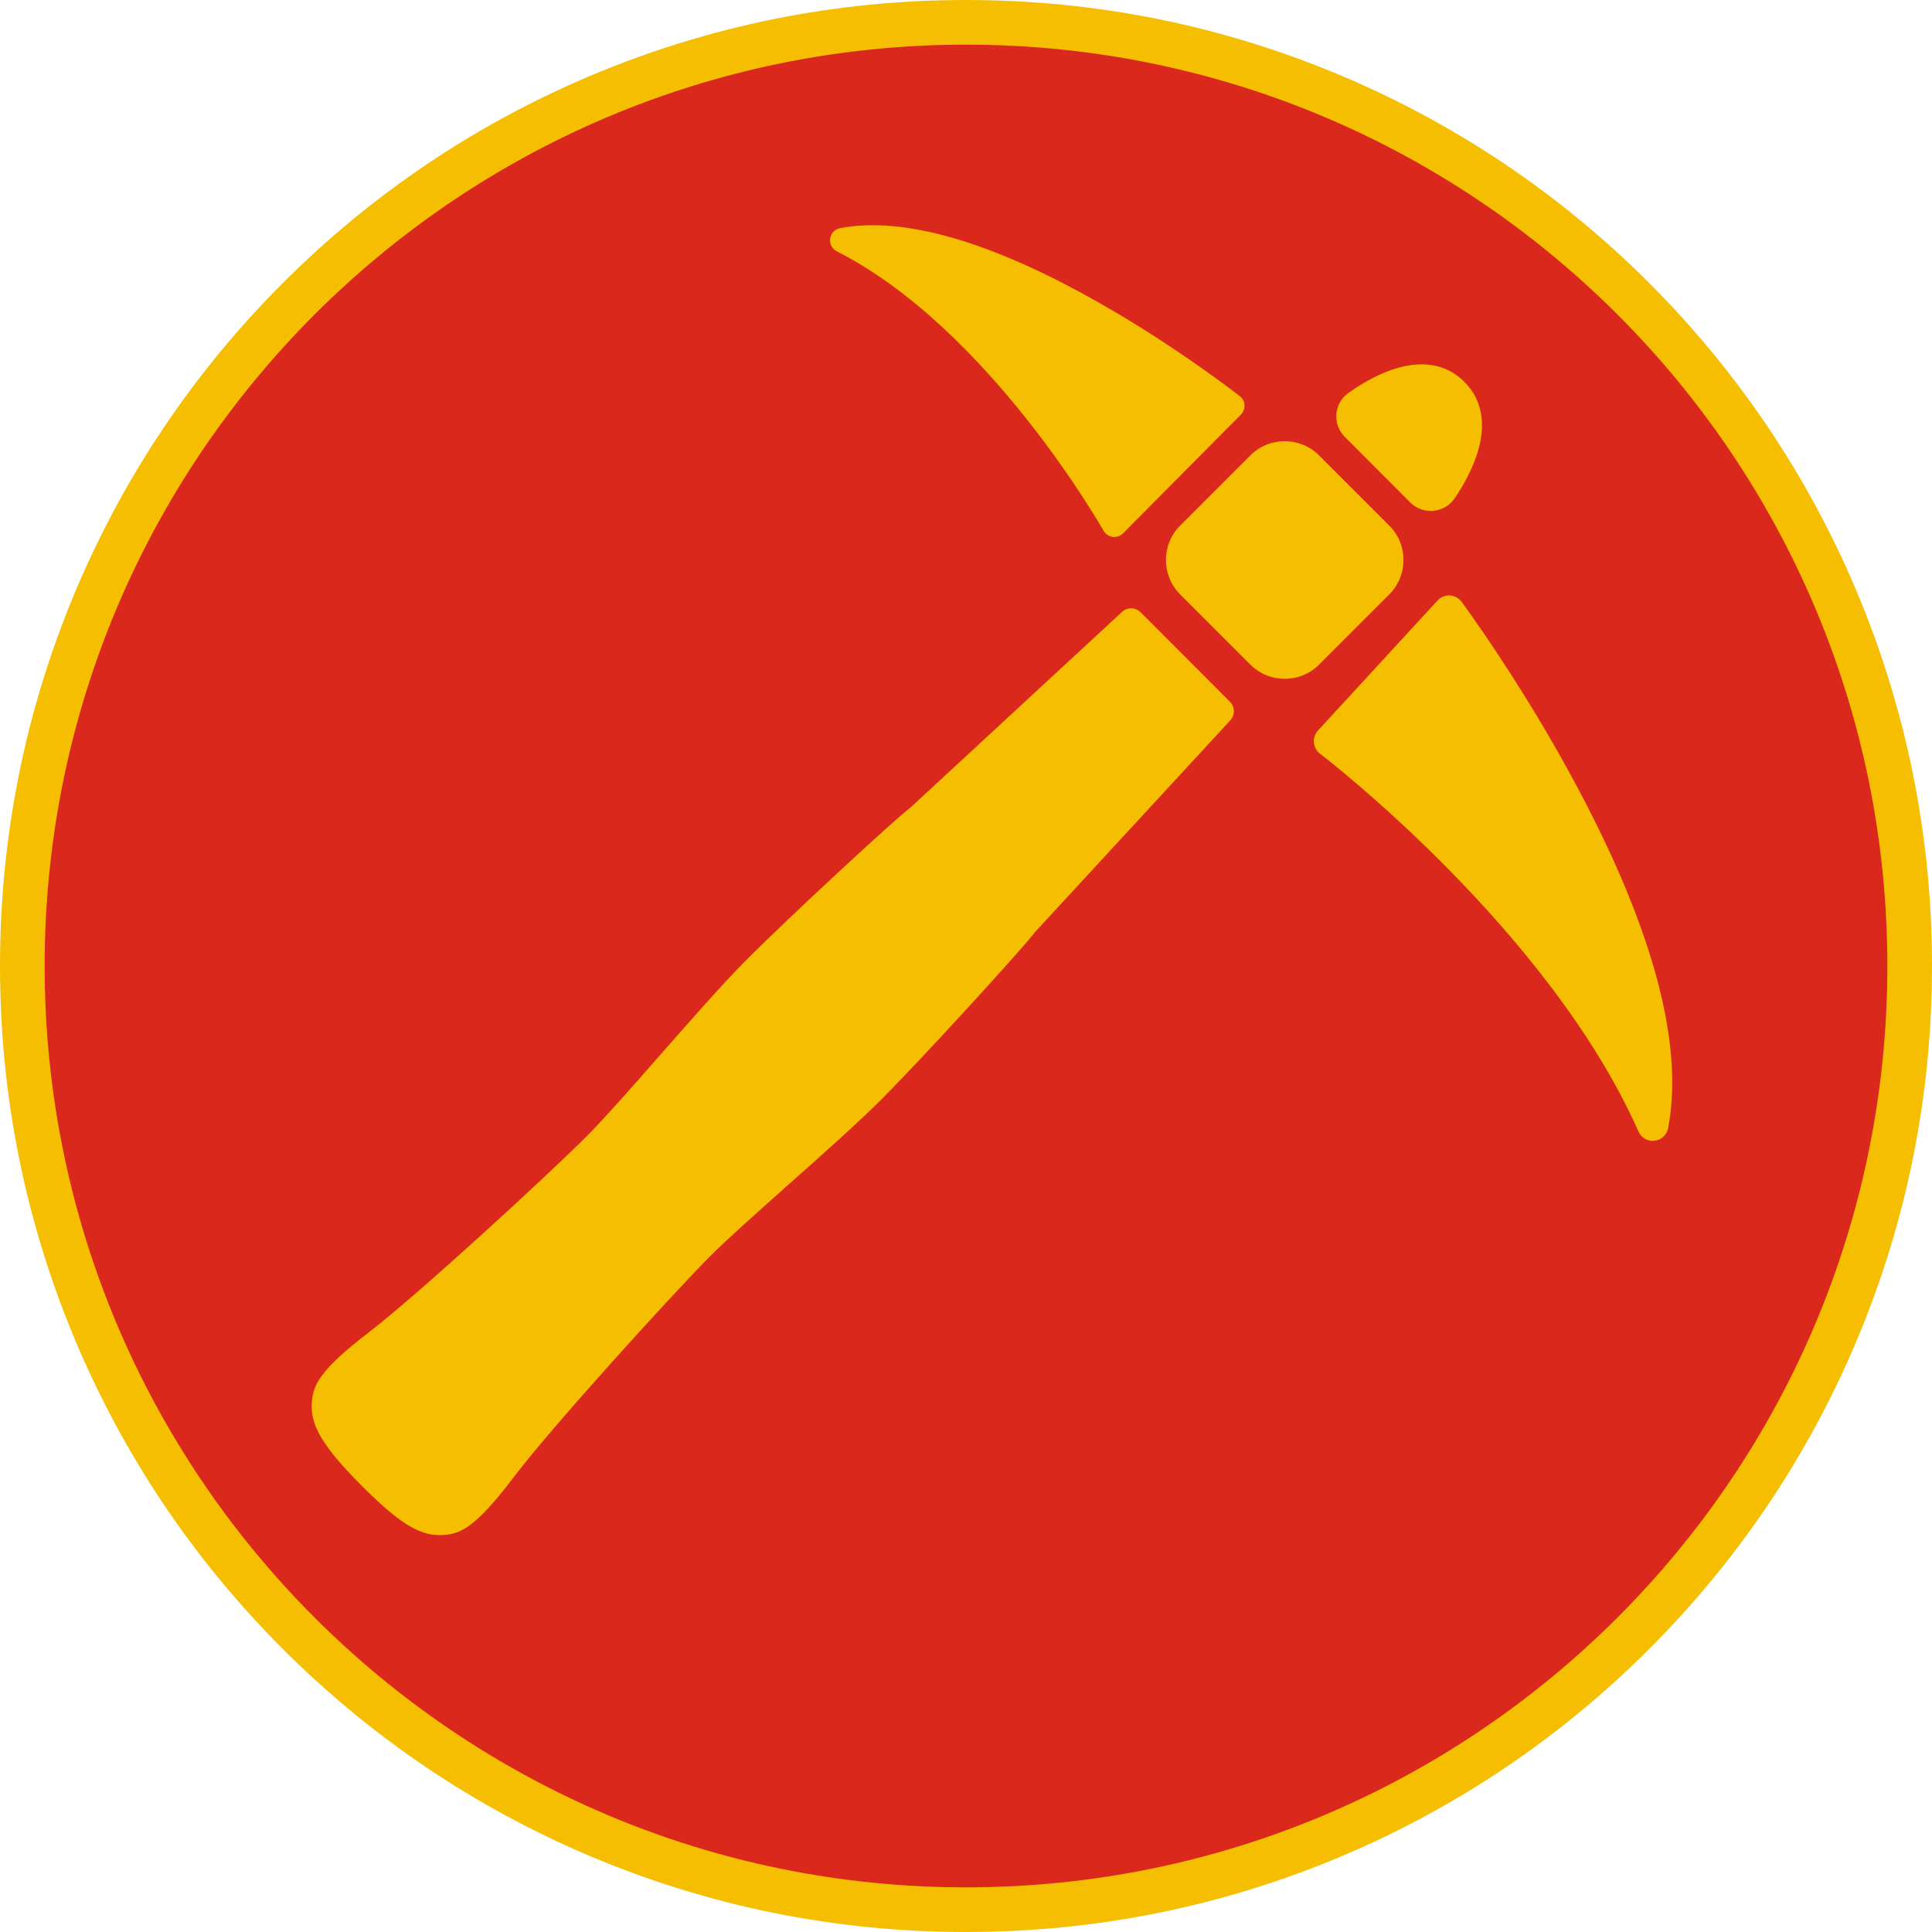
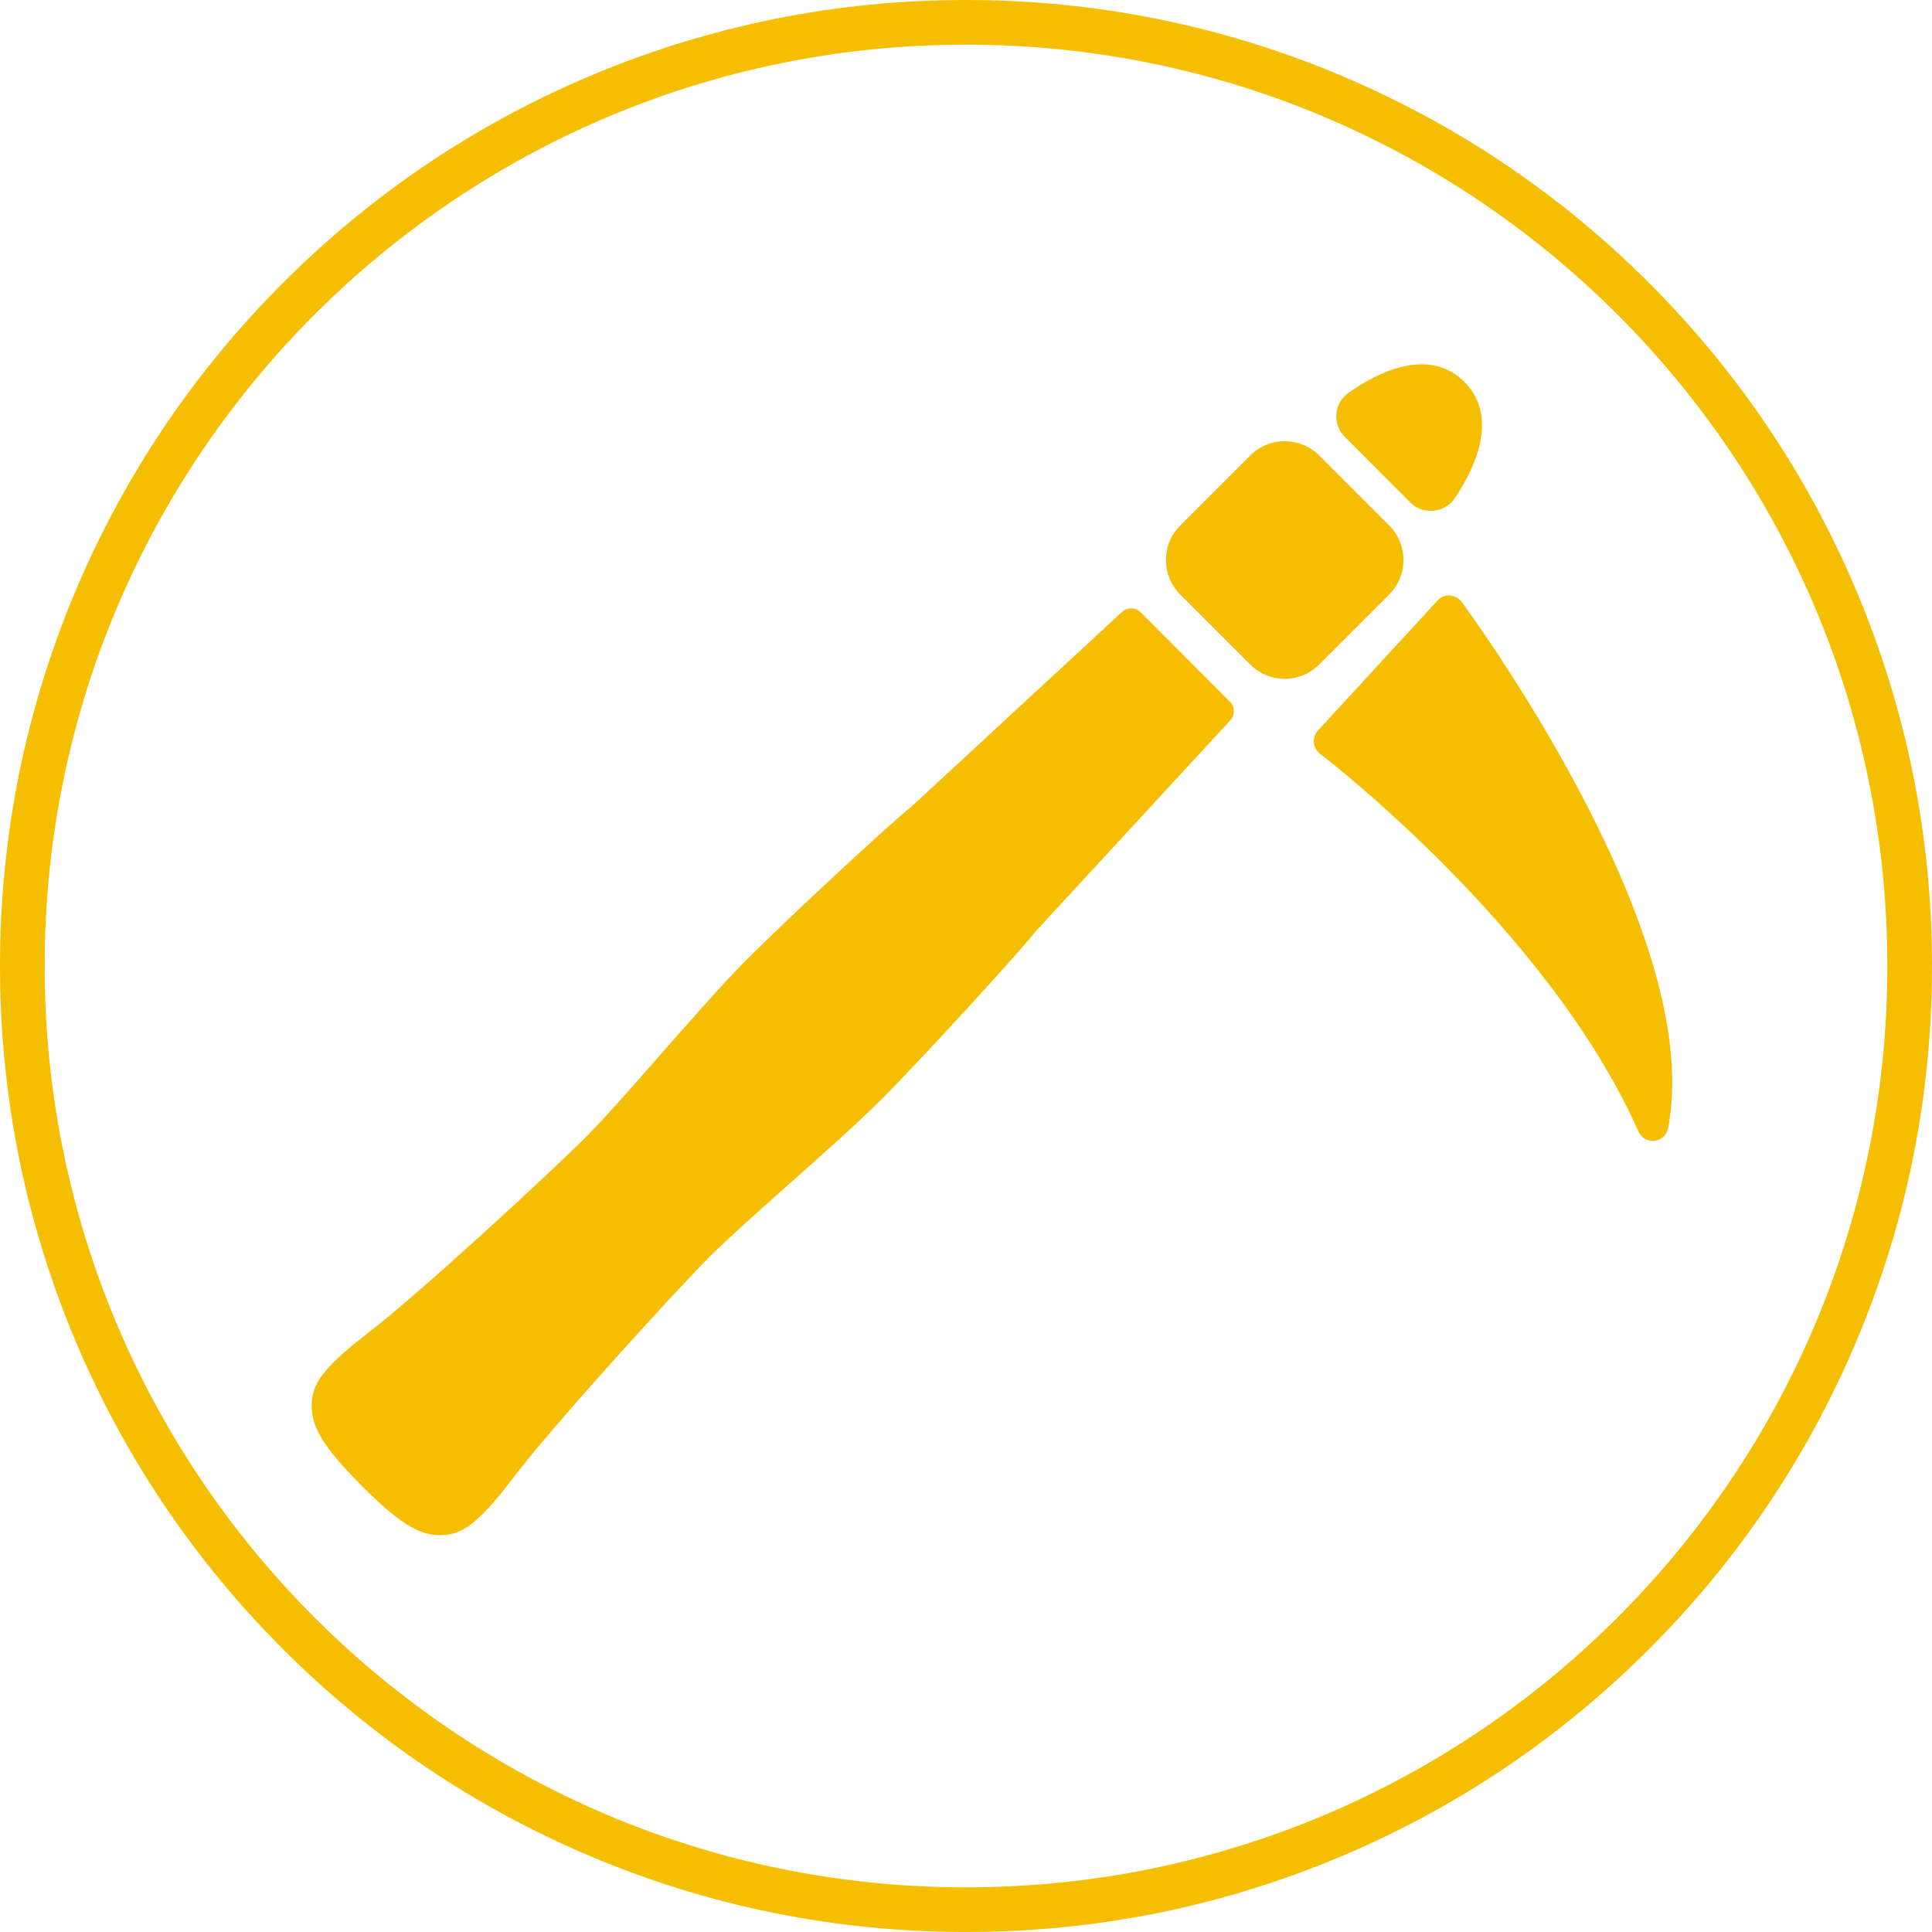
<svg xmlns="http://www.w3.org/2000/svg" version="1.1" id="Layer_1" x="0px" y="0px" viewBox="0 0 135 135" style="enable-background:new 0 0 135 135;" xml:space="preserve">
  <style type="text/css">
	.st0{fill:#DA291C;}
	.st1{fill:#F6BE00;}
</style>
  <g>
    <g>
-       <path class="st0" d="M67.5,133.44c-17.61,0-34.17-6.86-46.62-19.31C8.42,101.67,1.56,85.11,1.56,67.5s6.86-34.17,19.31-46.62    C33.33,8.42,49.89,1.56,67.5,1.56c17.61,0,34.17,6.86,46.62,19.31c12.45,12.45,19.31,29.01,19.31,46.62s-6.86,34.17-19.31,46.62    C101.67,126.58,85.11,133.44,67.5,133.44z" />
      <path class="st1" d="M67.5,3.12c35.55,0,64.38,28.82,64.38,64.38s-28.82,64.38-64.38,64.38S3.12,103.05,3.12,67.5    S31.95,3.12,67.5,3.12 M67.5,0c-9.11,0-17.95,1.79-26.28,5.31c-8.04,3.4-15.26,8.27-21.45,14.46c-6.2,6.2-11.06,13.42-14.46,21.45    C1.79,49.55,0,58.39,0,67.5s1.79,17.95,5.31,26.28c3.4,8.04,8.27,15.26,14.46,21.45c6.2,6.2,13.42,11.06,21.45,14.46    c8.32,3.52,17.16,5.31,26.28,5.31s17.95-1.79,26.28-5.31c8.04-3.4,15.26-8.27,21.45-14.46c6.2-6.2,11.06-13.42,14.46-21.45    c3.52-8.32,5.31-17.16,5.31-26.28s-1.79-17.95-5.31-26.28c-3.4-8.04-8.27-15.26-14.46-21.45c-6.2-6.2-13.42-11.06-21.45-14.46    C85.45,1.79,76.61,0,67.5,0L67.5,0z" />
    </g>
    <g>
      <path class="st1" d="M79.7,42.78c-0.35-0.35-0.92-0.37-1.29-0.03L63.65,56.4c-1.13,0.85-8.54,7.7-11.58,10.76    c-1.61,1.62-3.83,4.16-5.98,6.6c-1.95,2.23-3.8,4.33-5,5.54c-2.66,2.68-11.81,11.1-15.31,13.79c-3.5,2.68-3.86,3.71-3.98,4.77    c-0.18,1.65,0.68,3.15,3.44,5.92c2.52,2.54,3.98,3.49,5.48,3.49c0.14,0,0.28-0.01,0.41-0.02c1.06-0.12,2.08-0.49,4.75-4.01    c2.67-3.53,11.03-12.73,13.7-15.42c1.21-1.21,3.29-3.07,5.51-5.04c2.43-2.16,4.95-4.4,6.56-6.02c3.03-3.05,9.83-10.51,10.69-11.65    l13.63-14.78c0.34-0.37,0.33-0.93-0.02-1.29L79.7,42.78z" />
      <path class="st1" d="M97.08,41.53c1.32-1.32,1.32-3.48,0-4.8l-4.91-4.91c-1.32-1.32-3.48-1.32-4.8,0l-4.91,4.91    c-1.32,1.32-1.32,3.48,0,4.8l4.91,4.91c0.64,0.64,1.49,0.99,2.4,0.99c0.91,0,1.76-0.35,2.4-0.99L97.08,41.53z" />
      <path class="st1" d="M98.54,35.11c0.38,0.38,0.89,0.59,1.43,0.59c0.07,0,0.13,0,0.2-0.01c0.61-0.06,1.15-0.38,1.49-0.89    c2.27-3.39,2.51-6.28,0.66-8.12c-1.86-1.86-4.73-1.59-8.09,0.77c-0.49,0.34-0.8,0.88-0.85,1.47c-0.05,0.6,0.16,1.18,0.59,1.61    L98.54,35.11z" />
      <path class="st1" d="M110.3,55.16c-3.87-7.3-8.13-13.05-8.17-13.11c-0.19-0.26-0.5-0.42-0.82-0.44c-0.33-0.02-0.64,0.11-0.86,0.35    l-8.36,9.09c-0.21,0.23-0.31,0.53-0.28,0.84c0.03,0.31,0.18,0.59,0.43,0.78c0.16,0.12,15.97,12.21,22.25,26.4    c0.18,0.4,0.57,0.65,1,0.65c0.04,0,0.08,0,0.12-0.01c0.48-0.05,0.86-0.41,0.95-0.88C117.67,73.06,115.57,65.09,110.3,55.16z" />
-       <path class="st1" d="M58.47,17.56c10.63,5.4,18.55,19.37,18.63,19.51c0.13,0.24,0.37,0.4,0.64,0.44c0.04,0.01,0.08,0.01,0.12,0.01    c0.23,0,0.45-0.09,0.62-0.26l8.23-8.29c0.17-0.18,0.27-0.42,0.25-0.66c-0.01-0.25-0.13-0.48-0.33-0.63    c-0.04-0.03-4.38-3.44-9.91-6.57c-7.53-4.26-13.59-6-18.01-5.17c-0.37,0.07-0.65,0.36-0.7,0.73    C57.95,17.03,58.14,17.39,58.47,17.56z" />
    </g>
  </g>
</svg>